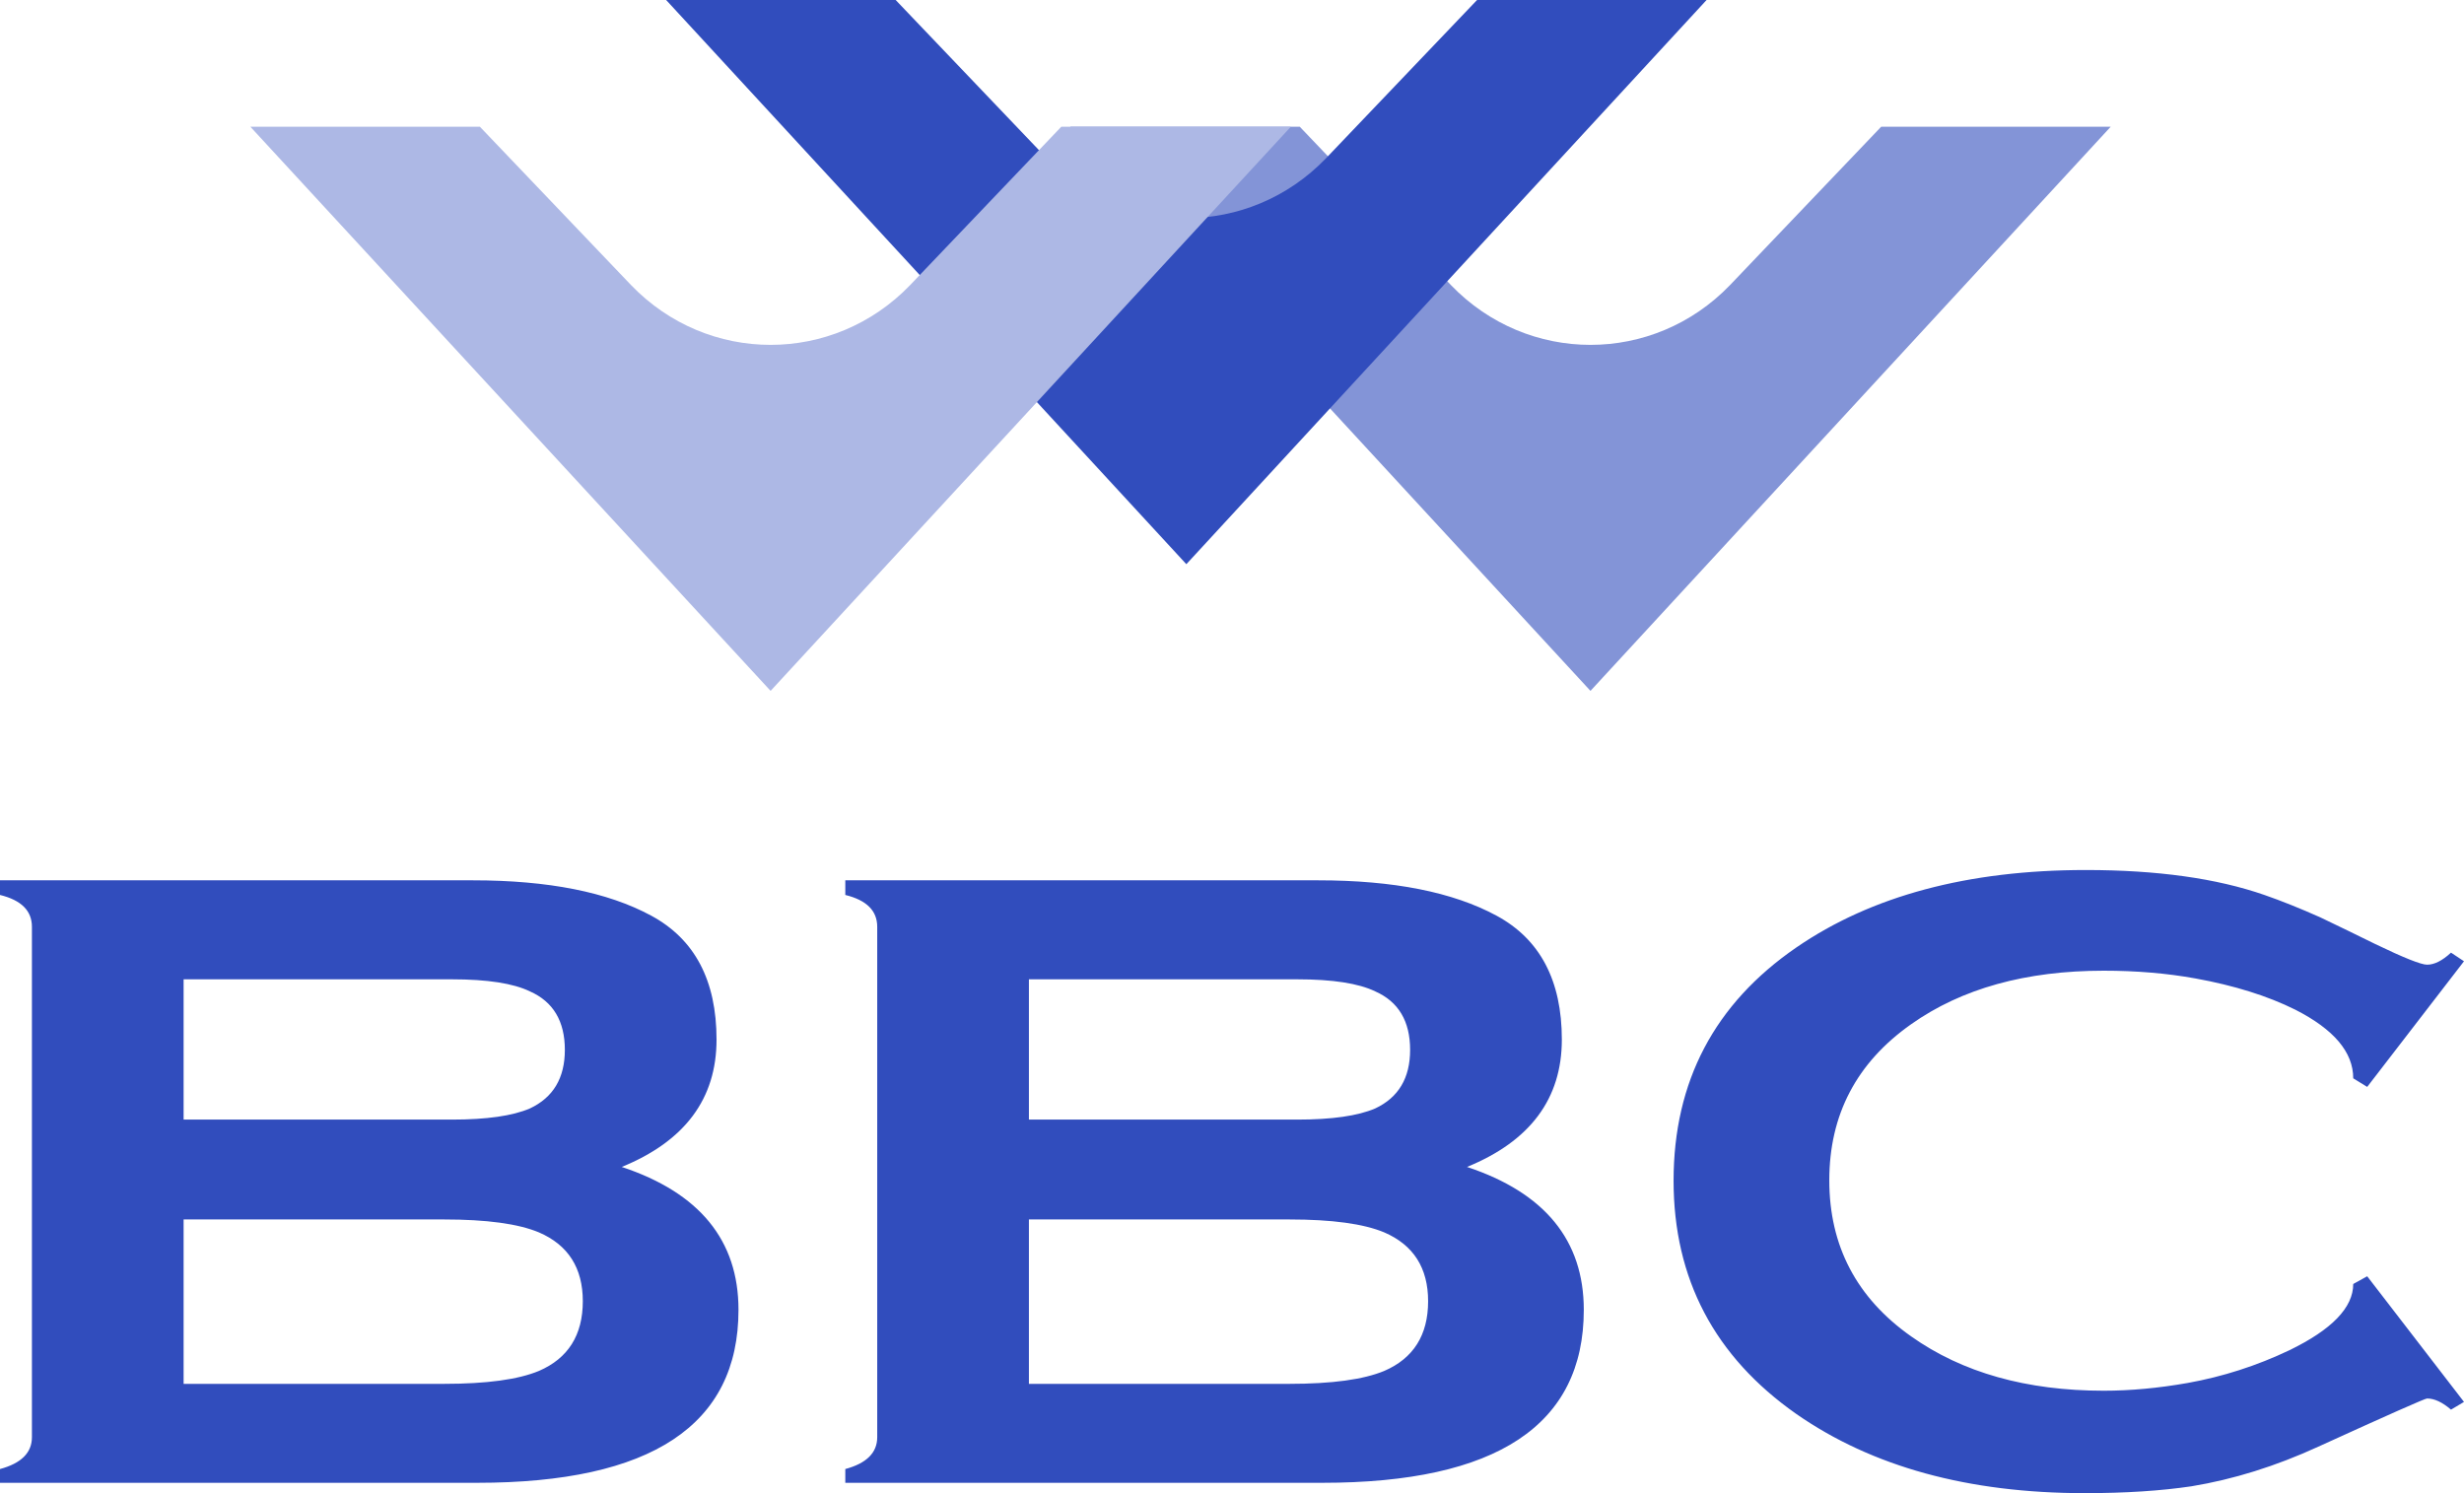
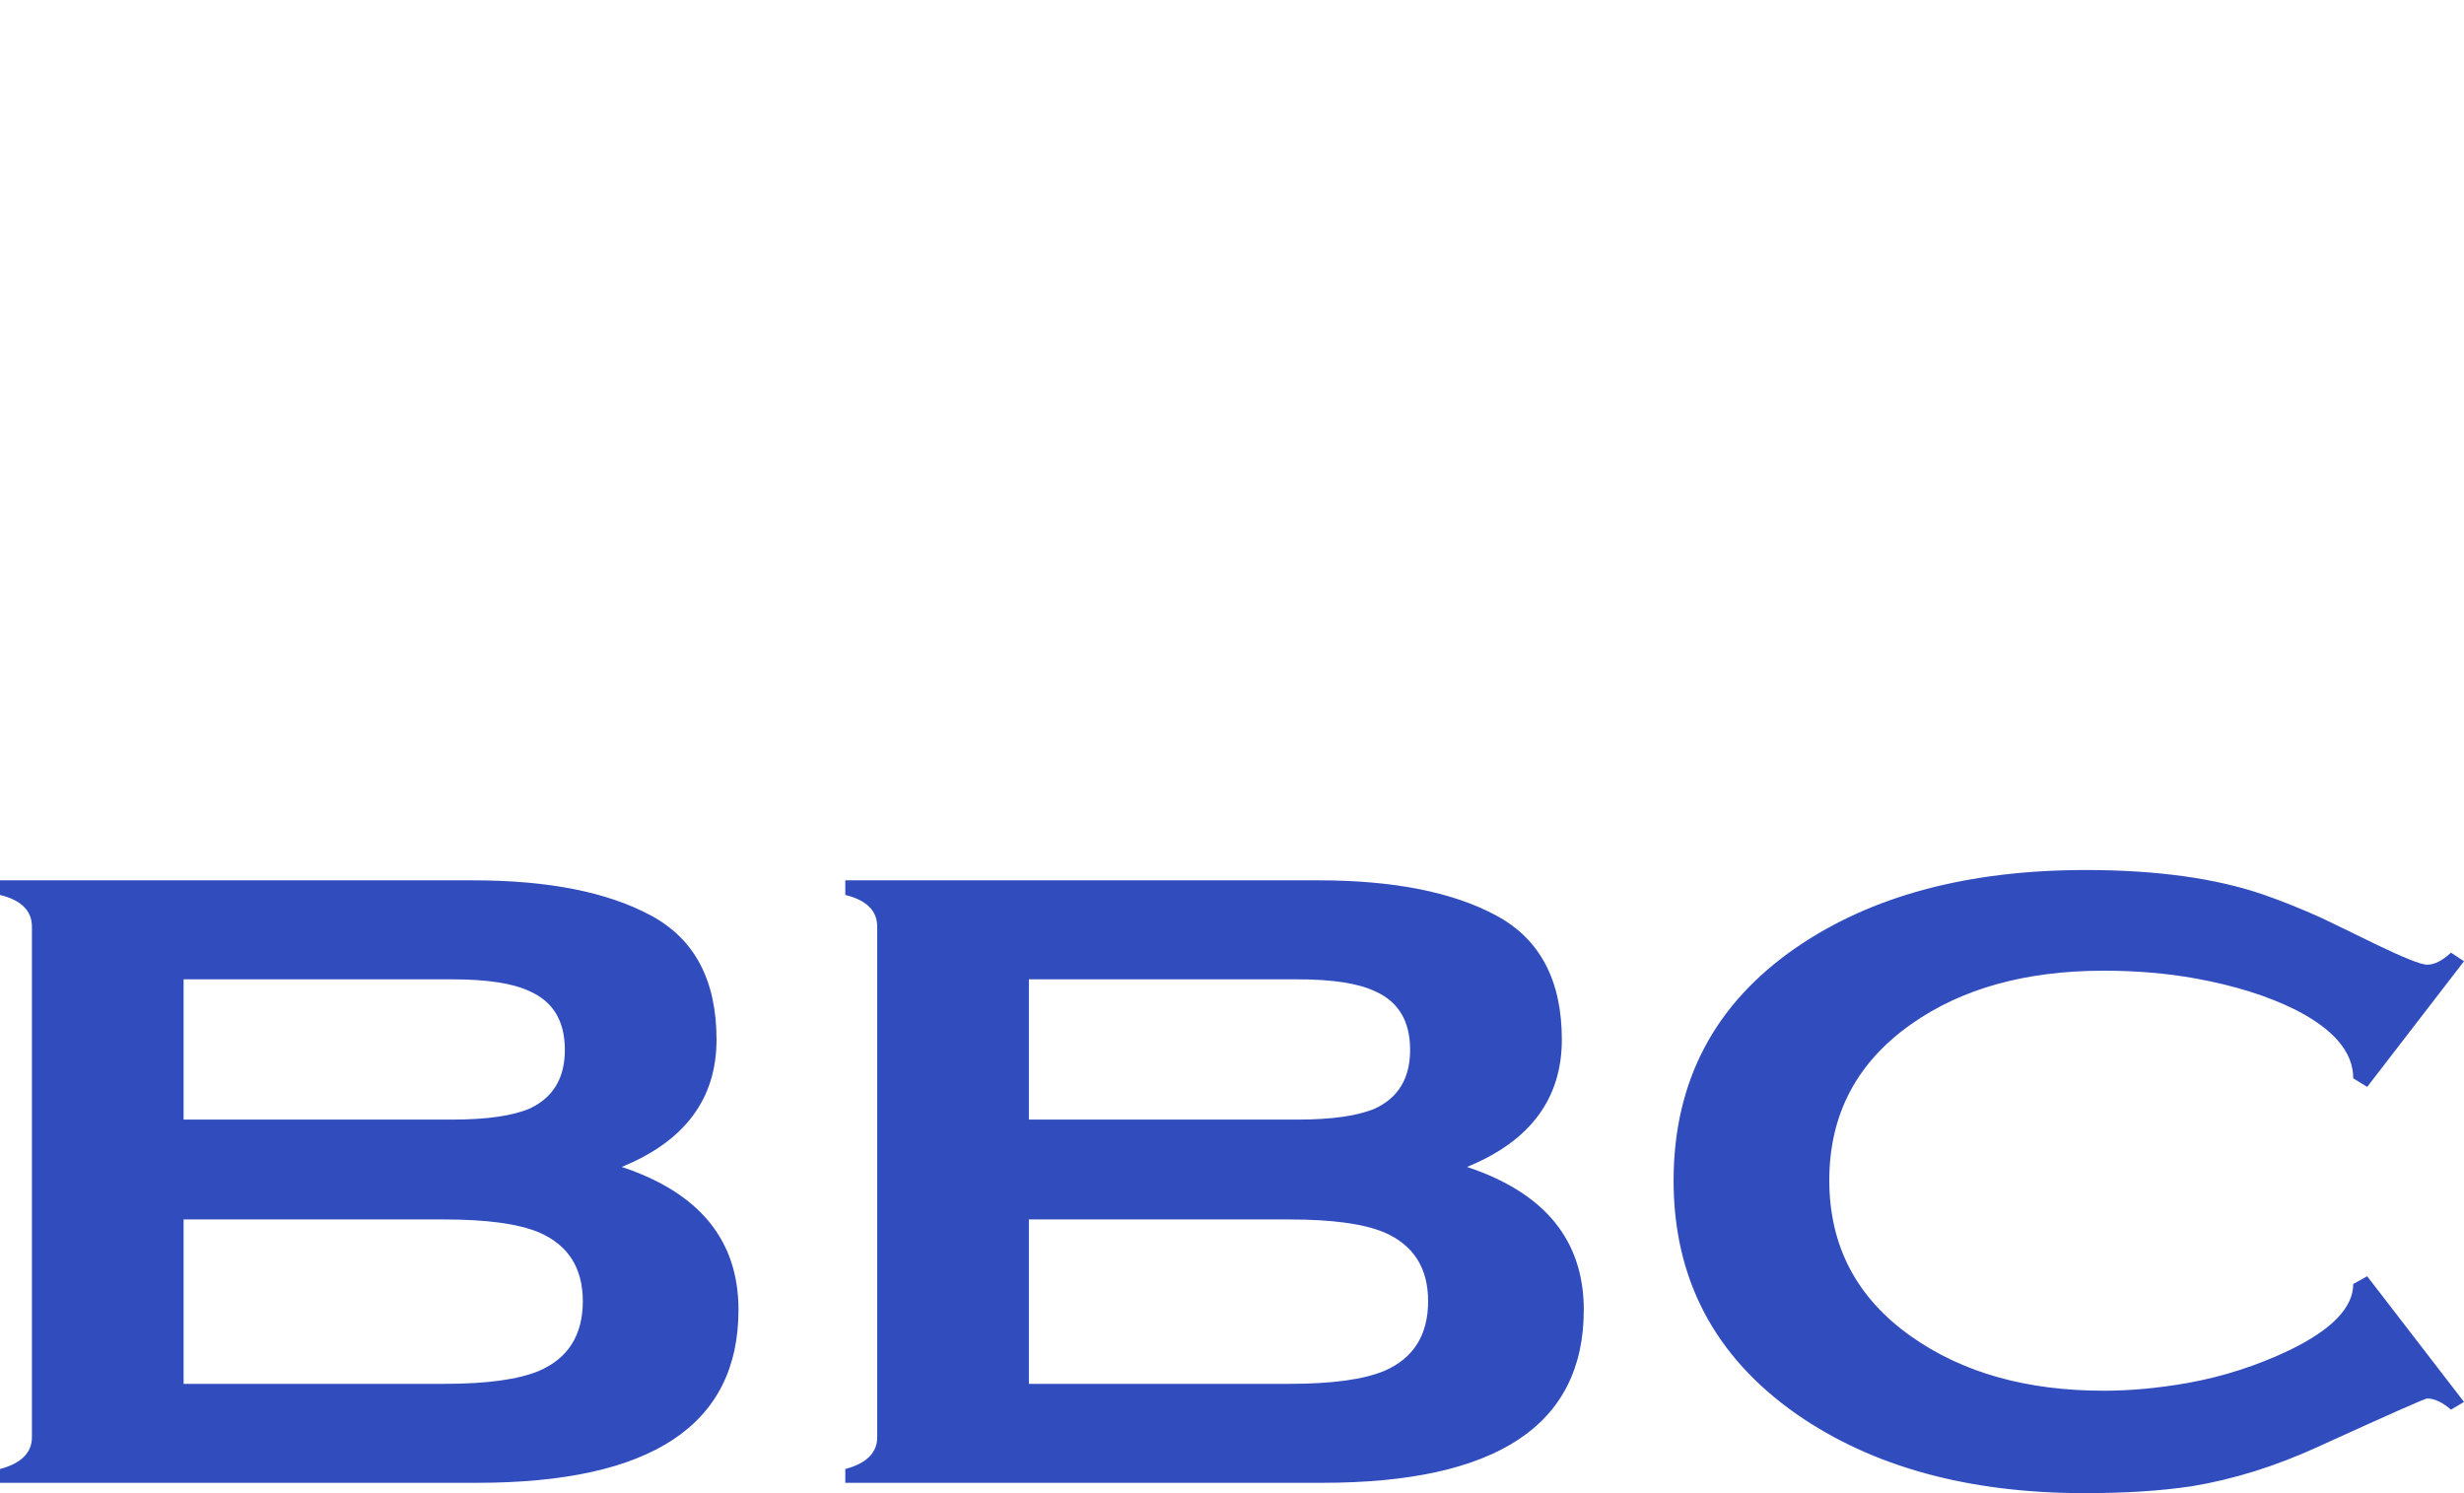
<svg xmlns="http://www.w3.org/2000/svg" width="66" height="40" viewBox="0 0 66 40" fill="none">
  <path fill-rule="evenodd" clip-rule="evenodd" d="M19.781 35.089C19.781 38.178 17.447 39.723 12.778 39.723H0V39.354C0.57 39.201 0.855 38.916 0.855 38.501V24.828C0.855 24.398 0.57 24.114 0 23.975V23.583H12.671C14.684 23.583 16.275 23.898 17.442 24.529C18.61 25.159 19.193 26.266 19.193 27.849C19.193 29.432 18.347 30.57 16.654 31.261C18.739 31.953 19.781 33.229 19.781 35.089ZM15.13 28.125C15.13 27.357 14.818 26.834 14.194 26.558C13.749 26.343 13.054 26.235 12.109 26.235H4.918V29.993H12.109C13.036 29.993 13.731 29.893 14.194 29.694C14.818 29.401 15.13 28.879 15.13 28.125ZM15.611 34.858C15.611 33.967 15.219 33.352 14.435 33.014C13.882 32.783 13.036 32.668 11.896 32.668H4.918V37.072H11.896C13.036 37.072 13.882 36.956 14.435 36.726C15.219 36.388 15.611 35.765 15.611 34.858ZM42.423 35.089C42.423 38.178 40.088 39.723 35.419 39.723H22.642V39.354C23.212 39.201 23.497 38.916 23.497 38.501V24.828C23.497 24.398 23.212 24.114 22.642 23.975V23.583H35.312C37.326 23.583 38.916 23.898 40.084 24.529C41.251 25.159 41.835 26.266 41.835 27.849C41.835 29.432 40.988 30.57 39.295 31.261C41.38 31.953 42.423 33.229 42.423 35.089ZM37.771 28.125C37.771 27.357 37.46 26.834 36.836 26.558C36.39 26.343 35.695 26.235 34.751 26.235H27.56V29.993H34.751C35.678 29.993 36.373 29.893 36.836 29.694C37.46 29.401 37.771 28.879 37.771 28.125ZM38.253 34.858C38.253 33.967 37.861 33.352 37.077 33.014C36.524 32.783 35.678 32.668 34.537 32.668H27.56V37.072H34.537C35.678 37.072 36.524 36.956 37.077 36.726C37.861 36.388 38.253 35.765 38.253 34.858ZM66 37.556L65.652 37.763C65.421 37.564 65.207 37.464 65.011 37.464C64.957 37.464 63.986 37.894 62.097 38.755C60.957 39.278 59.825 39.631 58.702 39.816C57.883 39.938 56.929 40 55.842 40C52.723 40 50.148 39.293 48.116 37.879C45.925 36.342 44.829 34.259 44.828 31.63C44.829 28.971 45.925 26.888 48.116 25.382C50.13 23.998 52.715 23.307 55.869 23.307C57.776 23.307 59.37 23.529 60.654 23.975C61.099 24.129 61.598 24.329 62.151 24.575C62.632 24.805 63.122 25.043 63.621 25.289C64.387 25.658 64.85 25.843 65.011 25.843C65.207 25.843 65.421 25.735 65.652 25.52L66 25.751L63.407 29.117L63.033 28.887C63.033 28.187 62.516 27.576 61.482 27.049C60.734 26.677 59.843 26.4 58.809 26.212C58.043 26.073 57.223 26.004 56.35 26.004C54.265 26.004 52.545 26.481 51.191 27.438C49.73 28.468 48.999 29.863 48.999 31.619C48.999 33.375 49.73 34.77 51.191 35.8C52.563 36.772 54.283 37.256 56.35 37.256C57.063 37.256 57.811 37.187 58.595 37.049C59.54 36.88 60.449 36.587 61.322 36.172C62.462 35.619 63.033 35.027 63.033 34.397L63.407 34.19L66 37.556Z" fill="#314DBD" />
-   <path d="M56.537 3.395L42.602 18.508L28.667 3.395H34.815L38.866 7.639C40.921 9.772 44.283 9.772 46.338 7.639L50.389 3.395H56.537Z" fill="#8394D7" />
-   <path d="M45.712 0L31.777 15.114L17.843 0H23.991L28.041 4.244C30.096 6.377 33.459 6.377 35.514 4.244L39.564 0H45.712Z" fill="#314DBD" />
-   <path d="M34.576 3.395L20.641 18.508L6.706 3.395H12.854L16.905 7.639C18.96 9.772 22.322 9.772 24.377 7.639L28.428 3.395H34.576Z" fill="#ADB8E5" />
</svg>